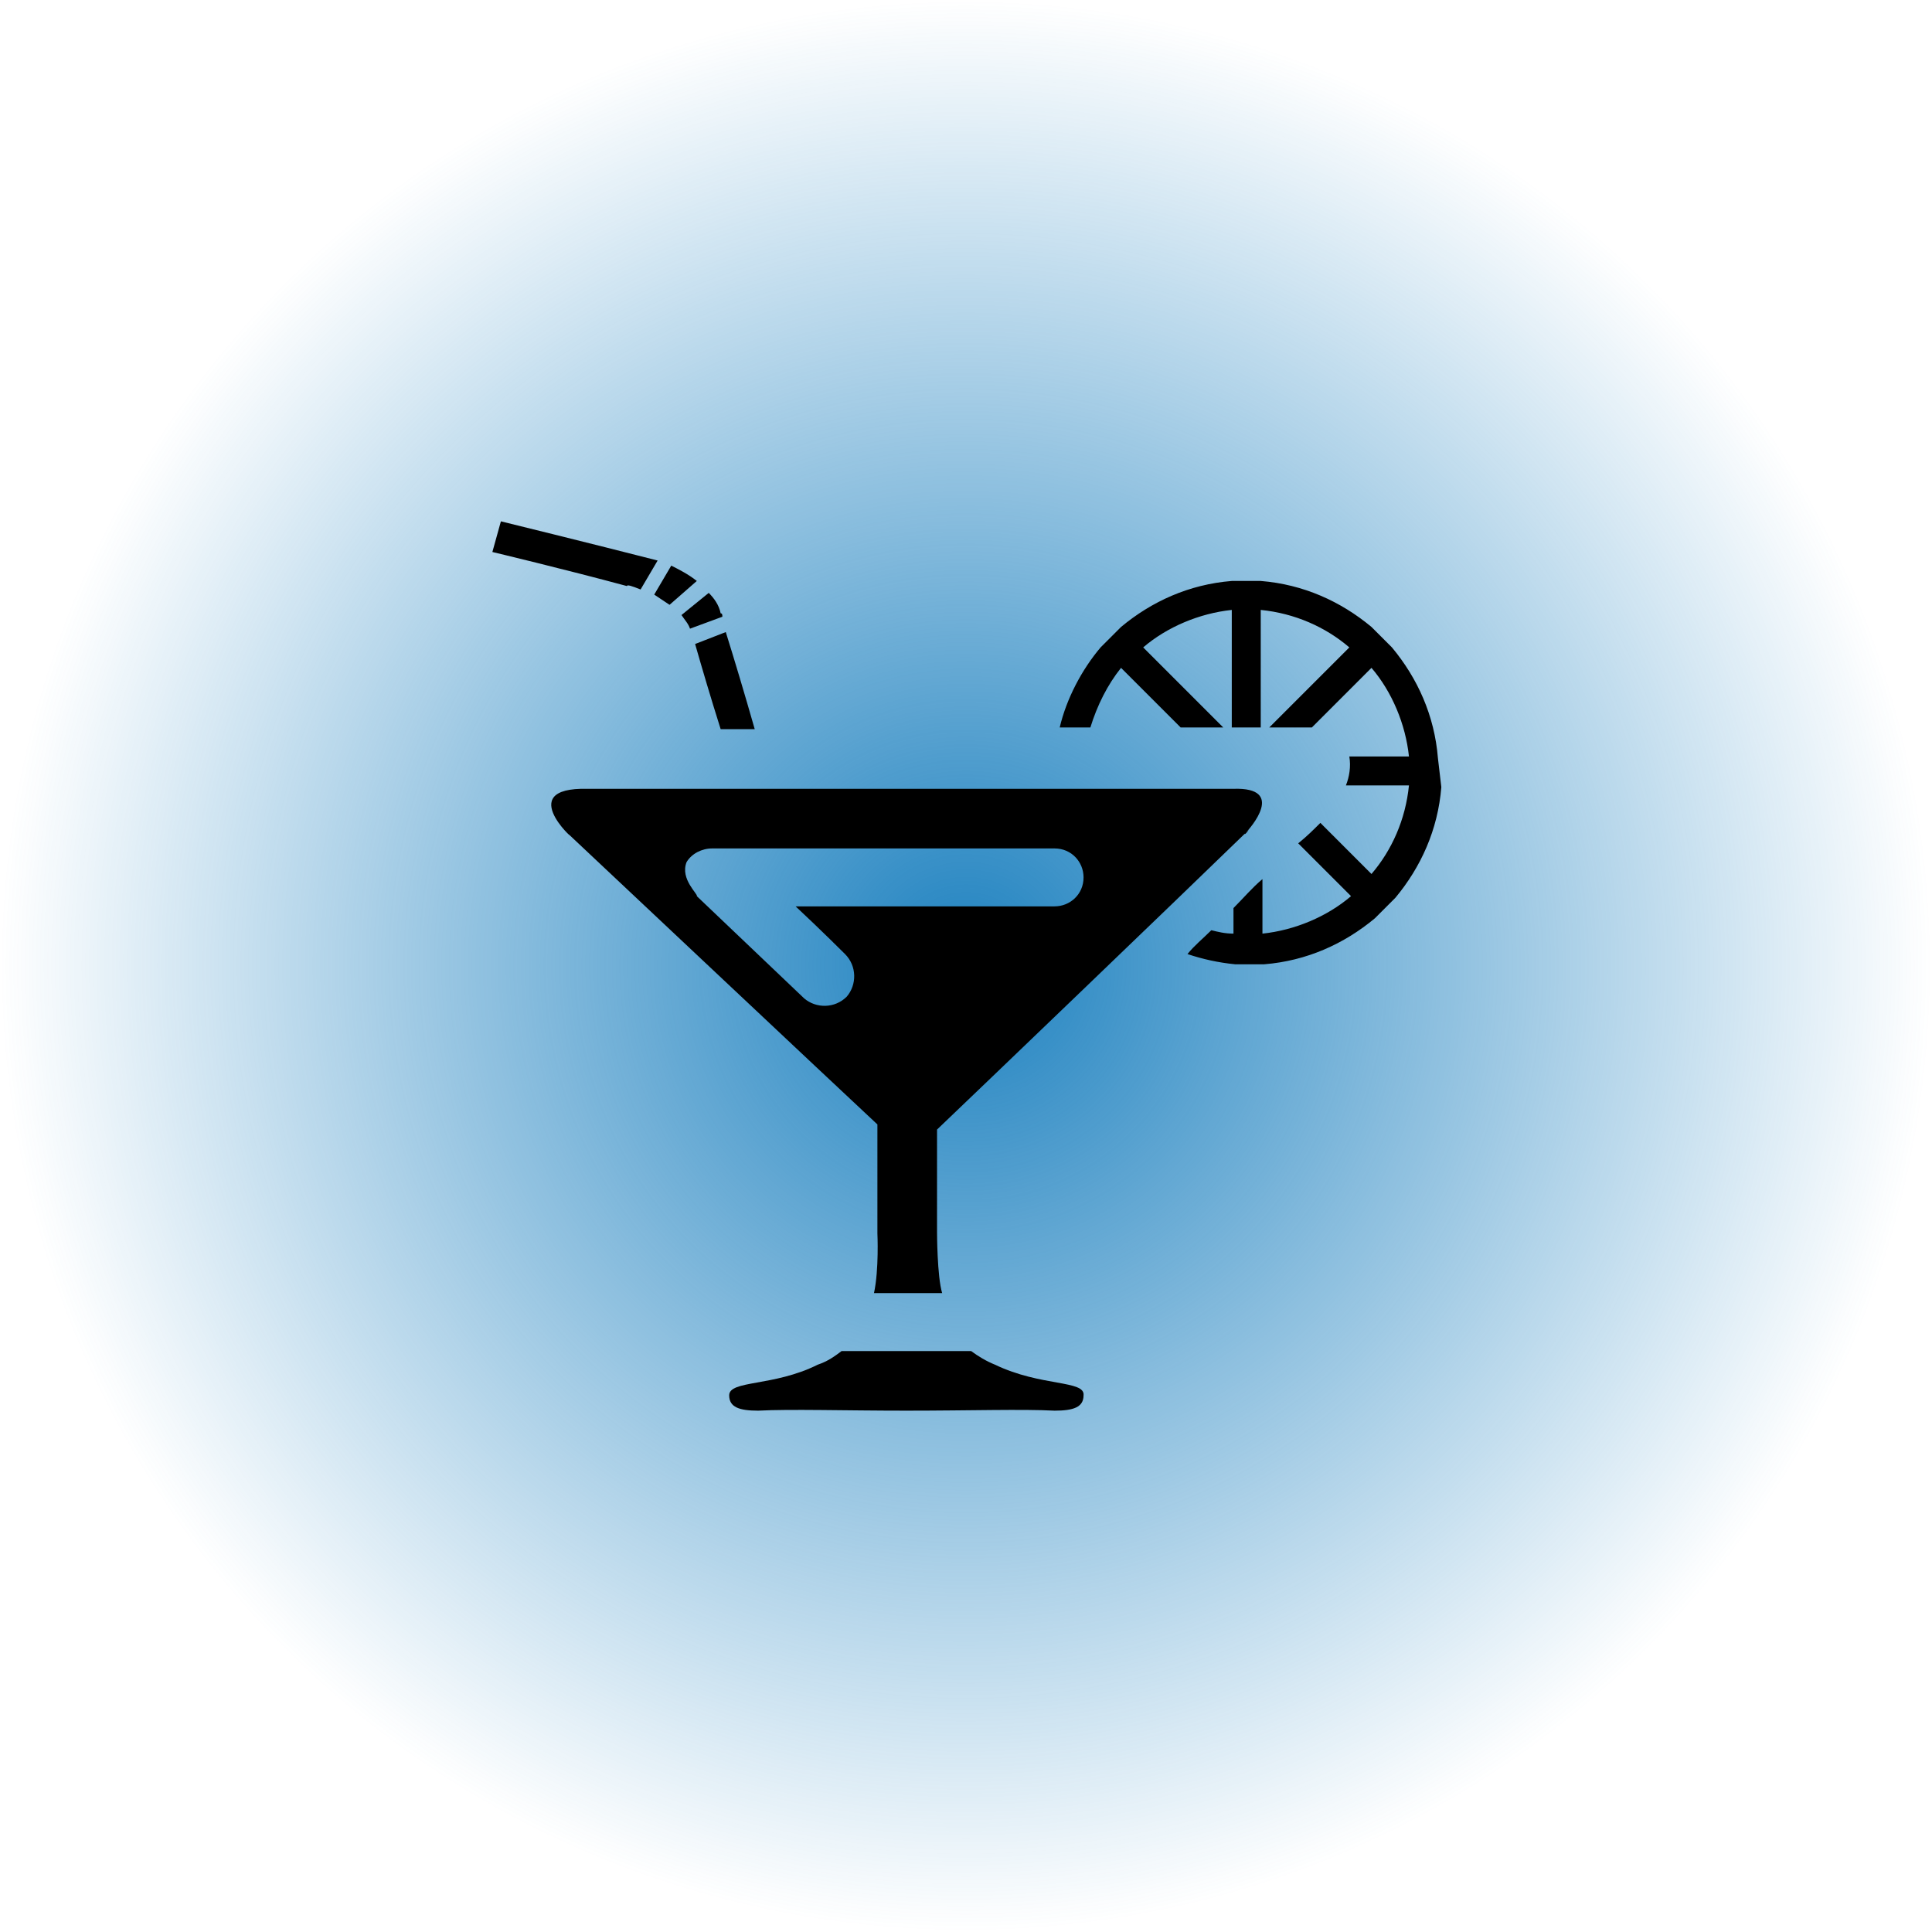
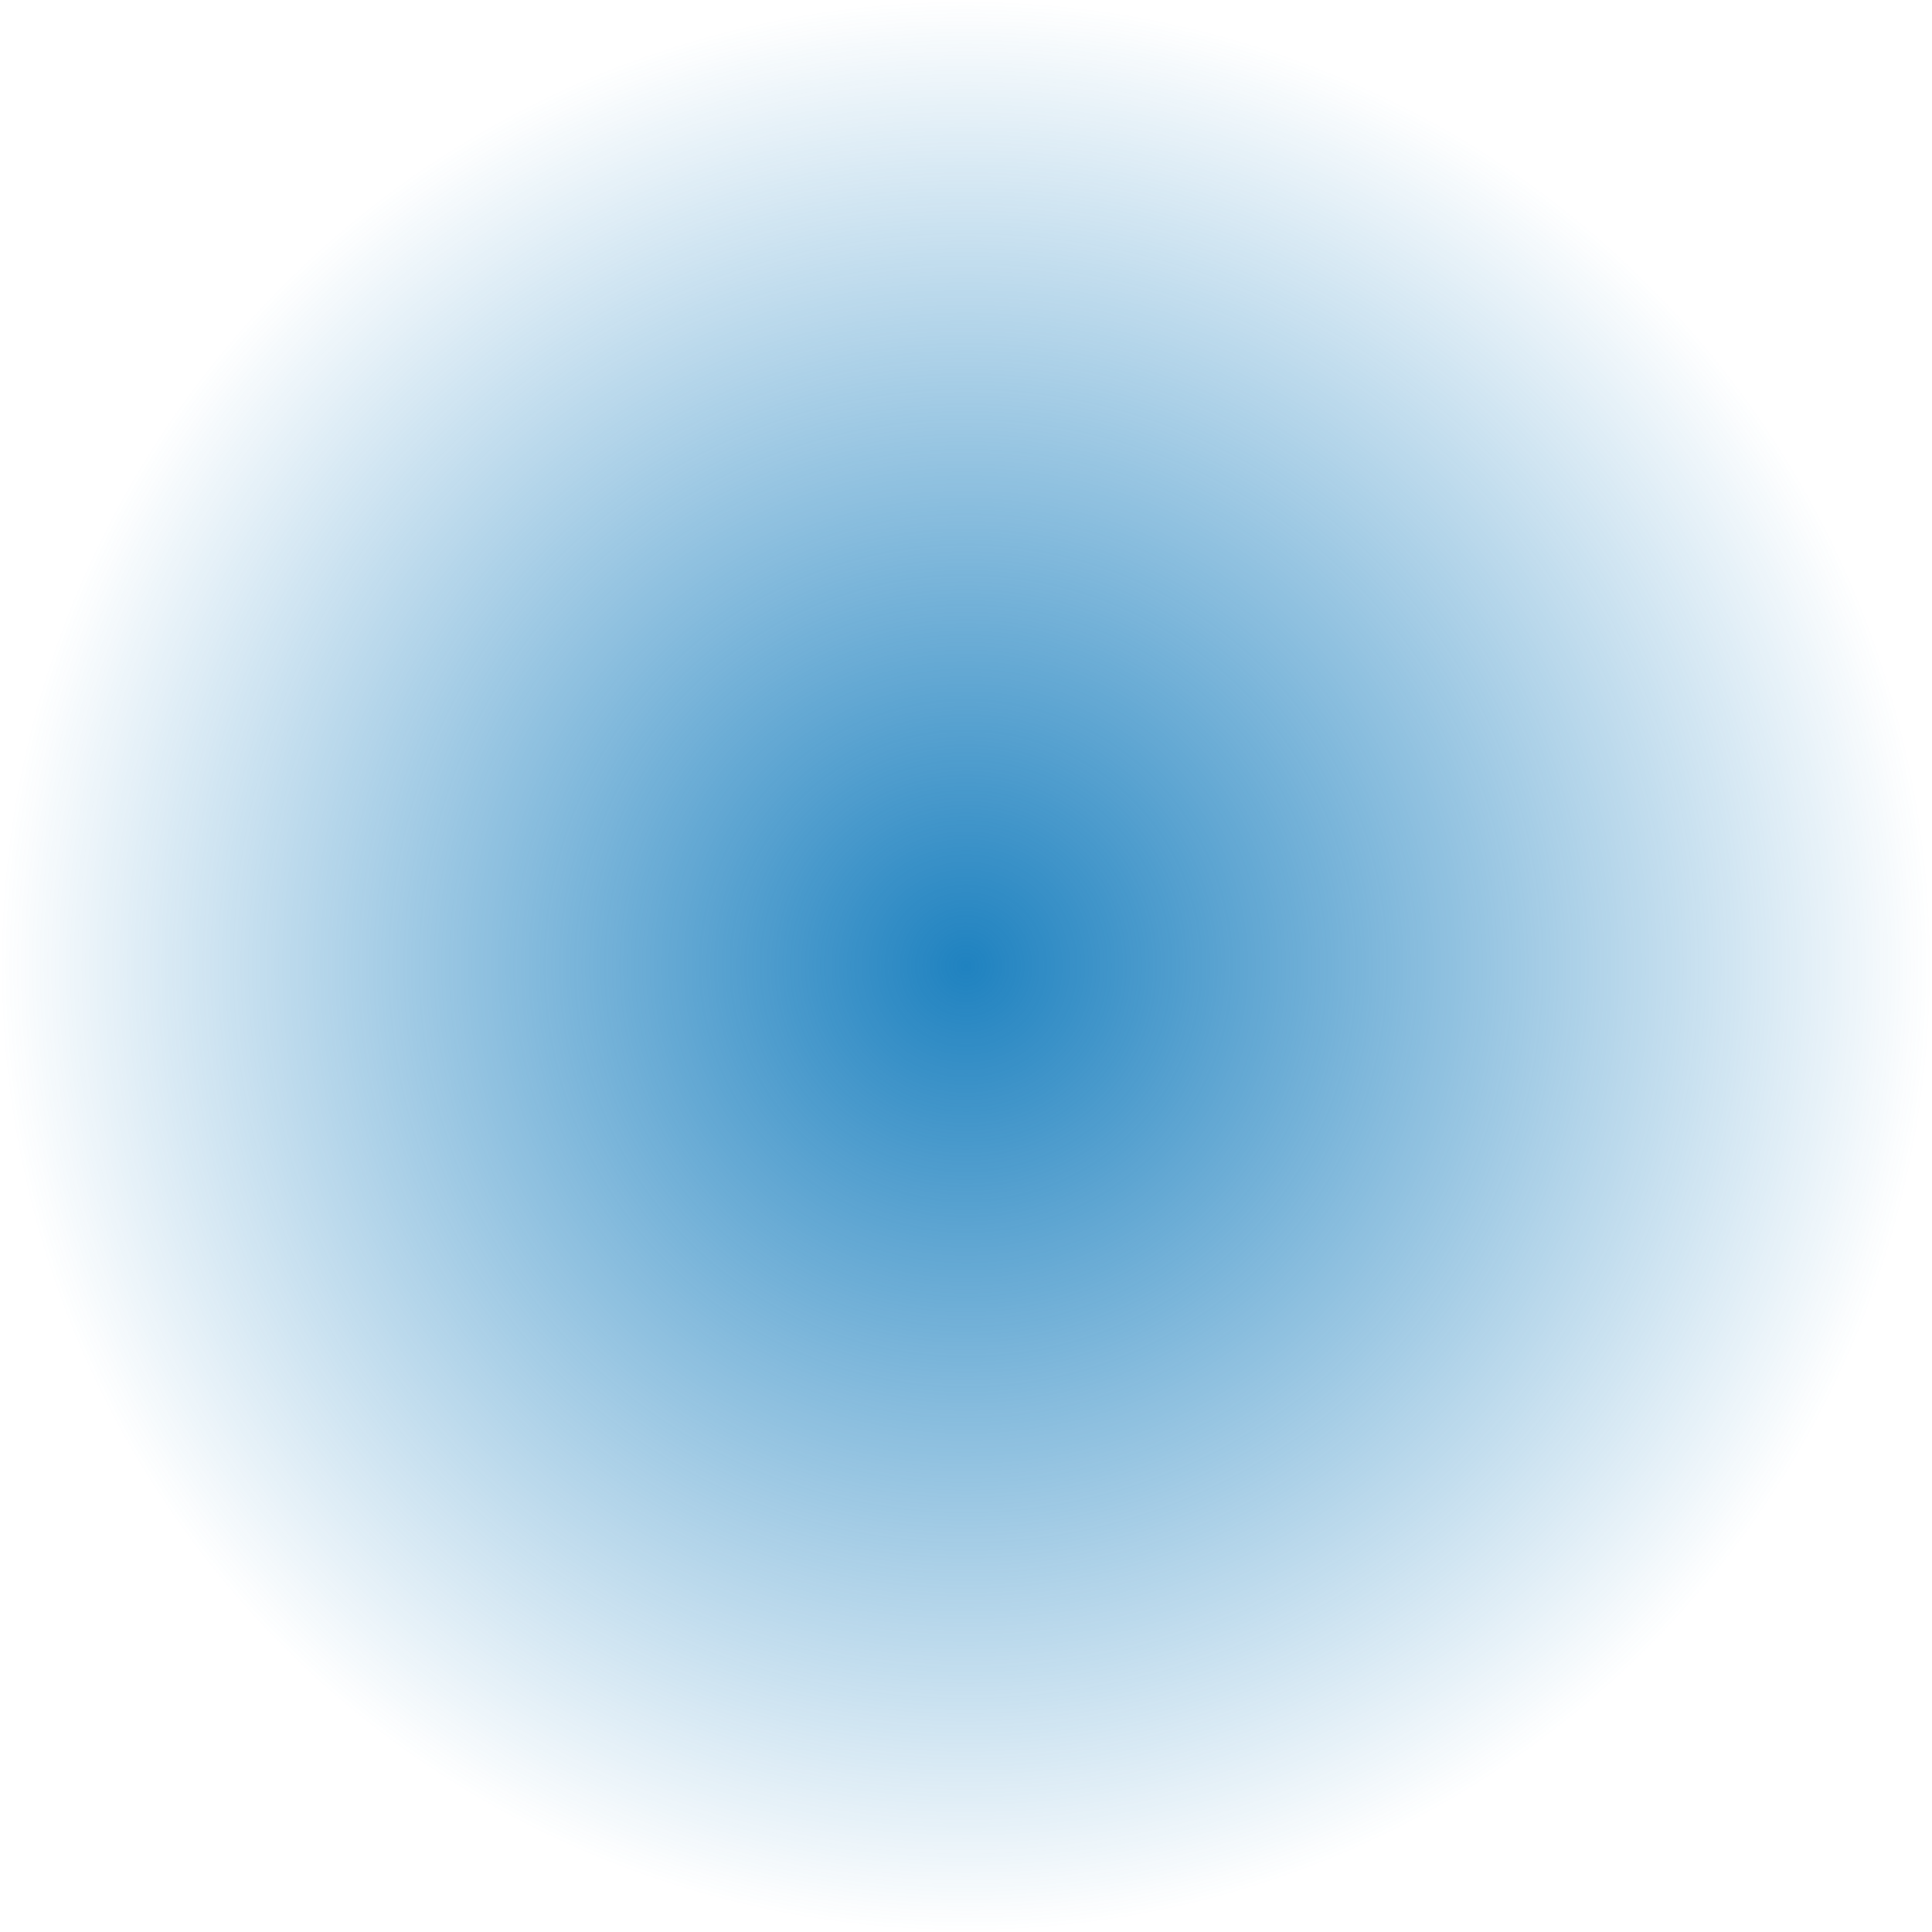
<svg xmlns="http://www.w3.org/2000/svg" version="1.1" id="Livello_1" x="0px" y="0px" viewBox="0 0 113.4 113.4" style="enable-background:new 0 0 113.4 113.4;" xml:space="preserve">
  <style type="text/css">
	.st0{fill:url(#SVGID_1_);}
	.st1{fill-rule:evenodd;clip-rule:evenodd;}
	.st2{fill:url(#SVGID_2_);}
	.st3{fill:url(#SVGID_3_);}
	.st4{fill:url(#SVGID_4_);}
	.st5{fill:url(#SVGID_5_);}
	.st6{fill:url(#SVGID_6_);}
	.st7{fill:url(#SVGID_7_);}
	.st8{fill:url(#SVGID_8_);}
	.st9{fill:url(#SVGID_9_);}
	.st10{fill:url(#SVGID_10_);}
	.st11{fill:url(#SVGID_11_);}
	.st12{fill:url(#SVGID_12_);}
	.st13{fill:url(#SVGID_13_);}
	.st14{fill:url(#SVGID_14_);}
	.st15{fill:#1A171B;}
	.st16{fill:url(#SVGID_15_);}
	.st17{fill:#FFFFFF;}
	.st18{fill-rule:evenodd;clip-rule:evenodd;fill:#1A171B;}
</style>
  <radialGradient id="SVGID_1_" cx="56.693" cy="56.693" r="56.693" gradientUnits="userSpaceOnUse">
    <stop offset="0" style="stop-color:#1F82C0" />
    <stop offset="1" style="stop-color:#1F82C0;stop-opacity:0" />
  </radialGradient>
  <circle class="st0" cx="56.7" cy="56.7" r="56.7" />
  <g id="_x31_2">
    <g>
-       <path class="st1" d="M39.3,35.5l1.6-1.4c-0.5-0.4-1.1-0.7-1.5-0.9l-1,1.7C38.7,35.1,39,35.3,39.3,35.5z M40.5,36.9l1.9-0.7    c0-0.1,0-0.2-0.1-0.2c-0.1-0.5-0.4-0.9-0.7-1.2L40,36.1C40.2,36.4,40.4,36.6,40.5,36.9z M42.3,42.8c0.7,0,1.4,0,2,0    c-0.6-2.1-1.2-4.1-1.7-5.7l-1.8,0.7C41.2,39.2,41.7,40.9,42.3,42.8z M37.6,34.6l1-1.7c-3.9-1-9.2-2.3-9.2-2.3l-0.5,1.8    c0,0,4.2,1,7.9,2C36.8,34.3,37.1,34.4,37.6,34.6z M84.4,44.5c-0.2-2.5-1.2-4.7-2.7-6.5l0,0l-1.2-1.2l0,0c-1.8-1.5-4-2.5-6.5-2.7v0    h-1.7v0c-2.5,0.2-4.7,1.2-6.5,2.7l0,0L64.6,38l0,0c-1.1,1.3-2,3-2.4,4.7c0.6,0,1.2,0,1.8,0c0.4-1.3,1-2.5,1.8-3.5l3.5,3.5    c0.9,0,1.7,0,2.5,0l-4.7-4.7c1.4-1.2,3.3-2,5.2-2.2v6.9c0.6,0,1.2,0,1.7,0v-6.9c2,0.2,3.8,1,5.2,2.2l-4.7,4.7c1.1,0,2,0,2.5,0    l3.5-3.5c1.2,1.4,2,3.3,2.2,5.2h-3.5c0.1,0.6,0,1.2-0.2,1.7h3.7c-0.2,2-1,3.8-2.2,5.2l-3-3c-0.4,0.4-0.8,0.8-1.3,1.2l3.1,3.1    c-1.4,1.2-3.3,2-5.2,2.2v-3.2c-0.6,0.5-1.1,1.1-1.7,1.7v1.5c-0.5,0-0.9-0.1-1.3-0.2c-0.5,0.5-1,0.9-1.4,1.4    c0.9,0.3,1.8,0.5,2.8,0.6v0h1.7v0c2.5-0.2,4.7-1.2,6.5-2.7l0,0l1.2-1.2l0,0c1.5-1.8,2.5-4,2.7-6.5h0L84.4,44.5L84.4,44.5z     M33.2,48.8c3.3,3.1,15.3,14.4,18.3,17.2c0,1.7,0,4,0,6.4c0,0,0.1,2.1-0.2,3.5h4C55,74.9,55,72.3,55,72.3c0-2.2,0-4.4,0-6    c2.1-2,14.5-13.9,18.1-17.4c0.3-0.3,2.4-2.7-0.7-2.6H34.1C30.1,46.4,34.4,49.9,33.2,48.8z M40.3,50.6c0.3-0.5,0.9-0.8,1.5-0.8    h20.1c1,0,1.7,0.8,1.7,1.7c0,1-0.8,1.7-1.7,1.7c0,0-11.2,0-13.9,0l-1.3,0c1.5,1.4,2.9,2.8,2.9,2.8c0.7,0.7,0.7,1.8,0.1,2.5    c-0.7,0.7-1.8,0.7-2.5,0.1l-6.3-6C41,52.5,39.9,51.6,40.3,50.6z M58.4,80.1c-0.5-0.2-1-0.5-1.4-0.8h-7.6c-0.4,0.3-0.8,0.6-1.4,0.8    c-2.6,1.3-5.2,0.9-5.2,1.8c0,0.7,0.6,0.9,1.7,0.9c1.9-0.1,5.1,0,8.7,0c3.7,0,6.8-0.1,8.7,0c1.1,0,1.7-0.2,1.7-0.9    C63.7,81,61.1,81.4,58.4,80.1z M73.3,48.7c-0.1,0.1-0.1,0.1-0.2,0.2C73,49,73.1,49,73.3,48.7z" />
-     </g>
+       </g>
  </g>
</svg>